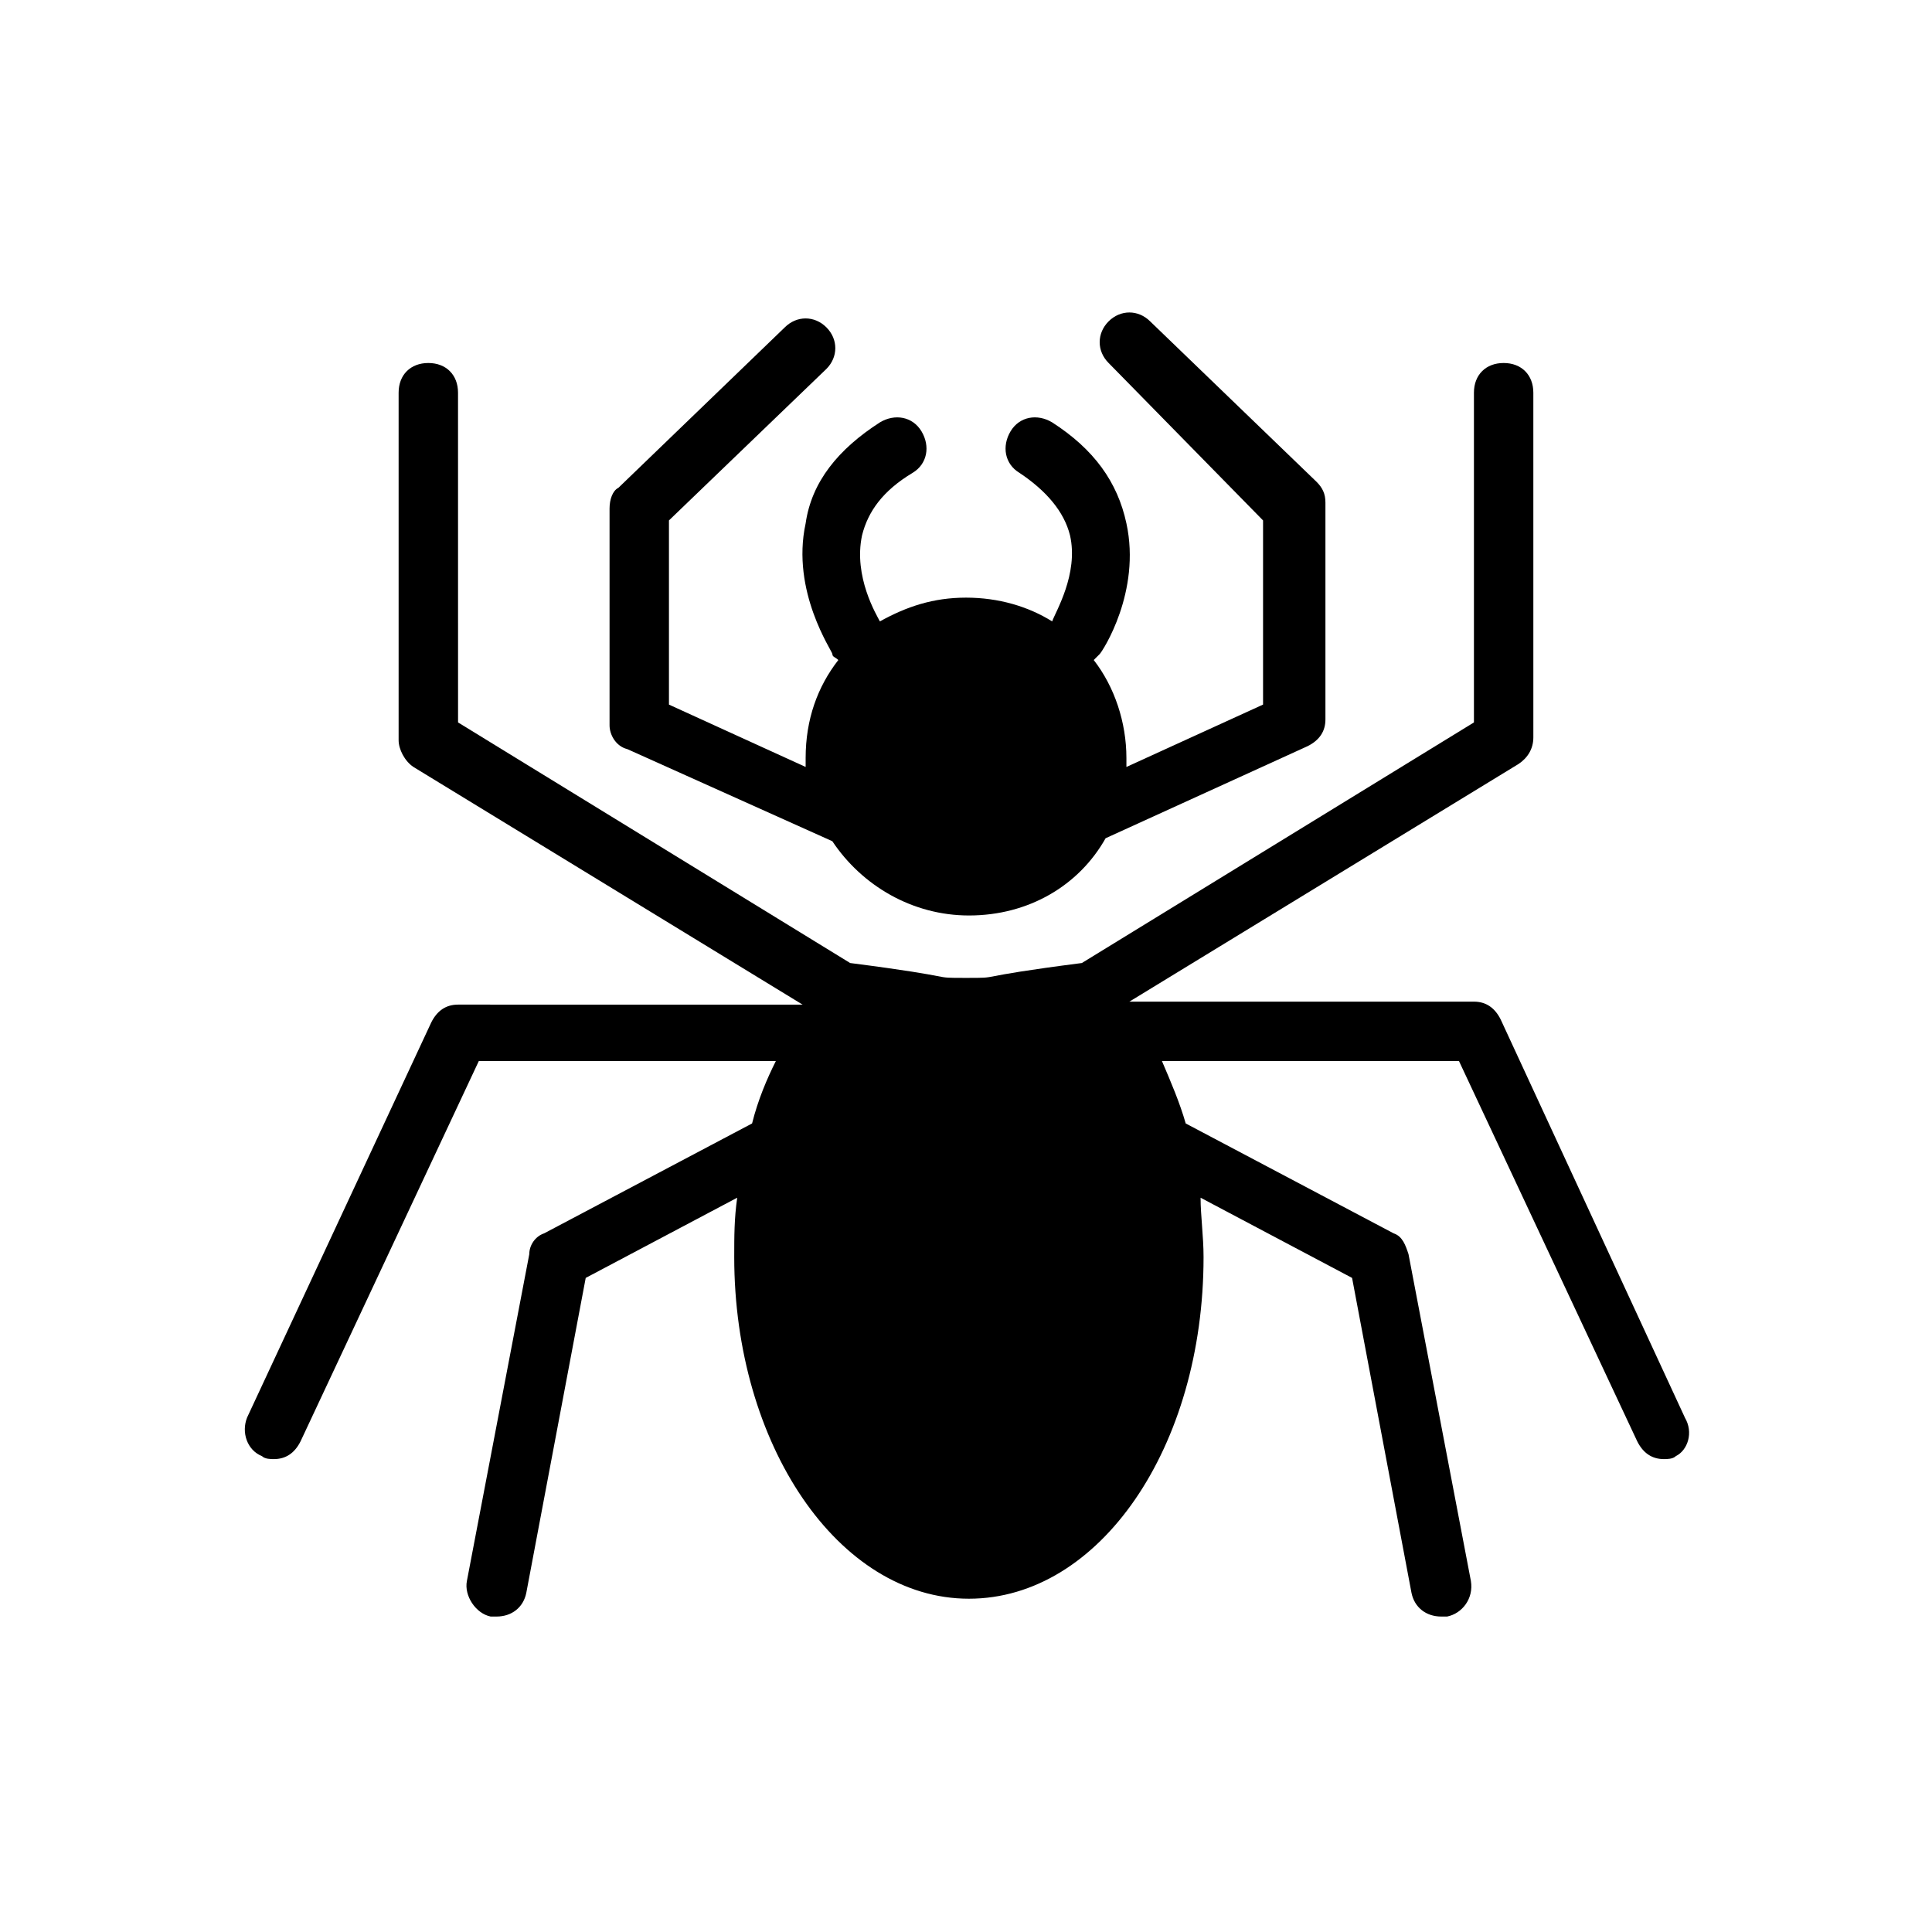
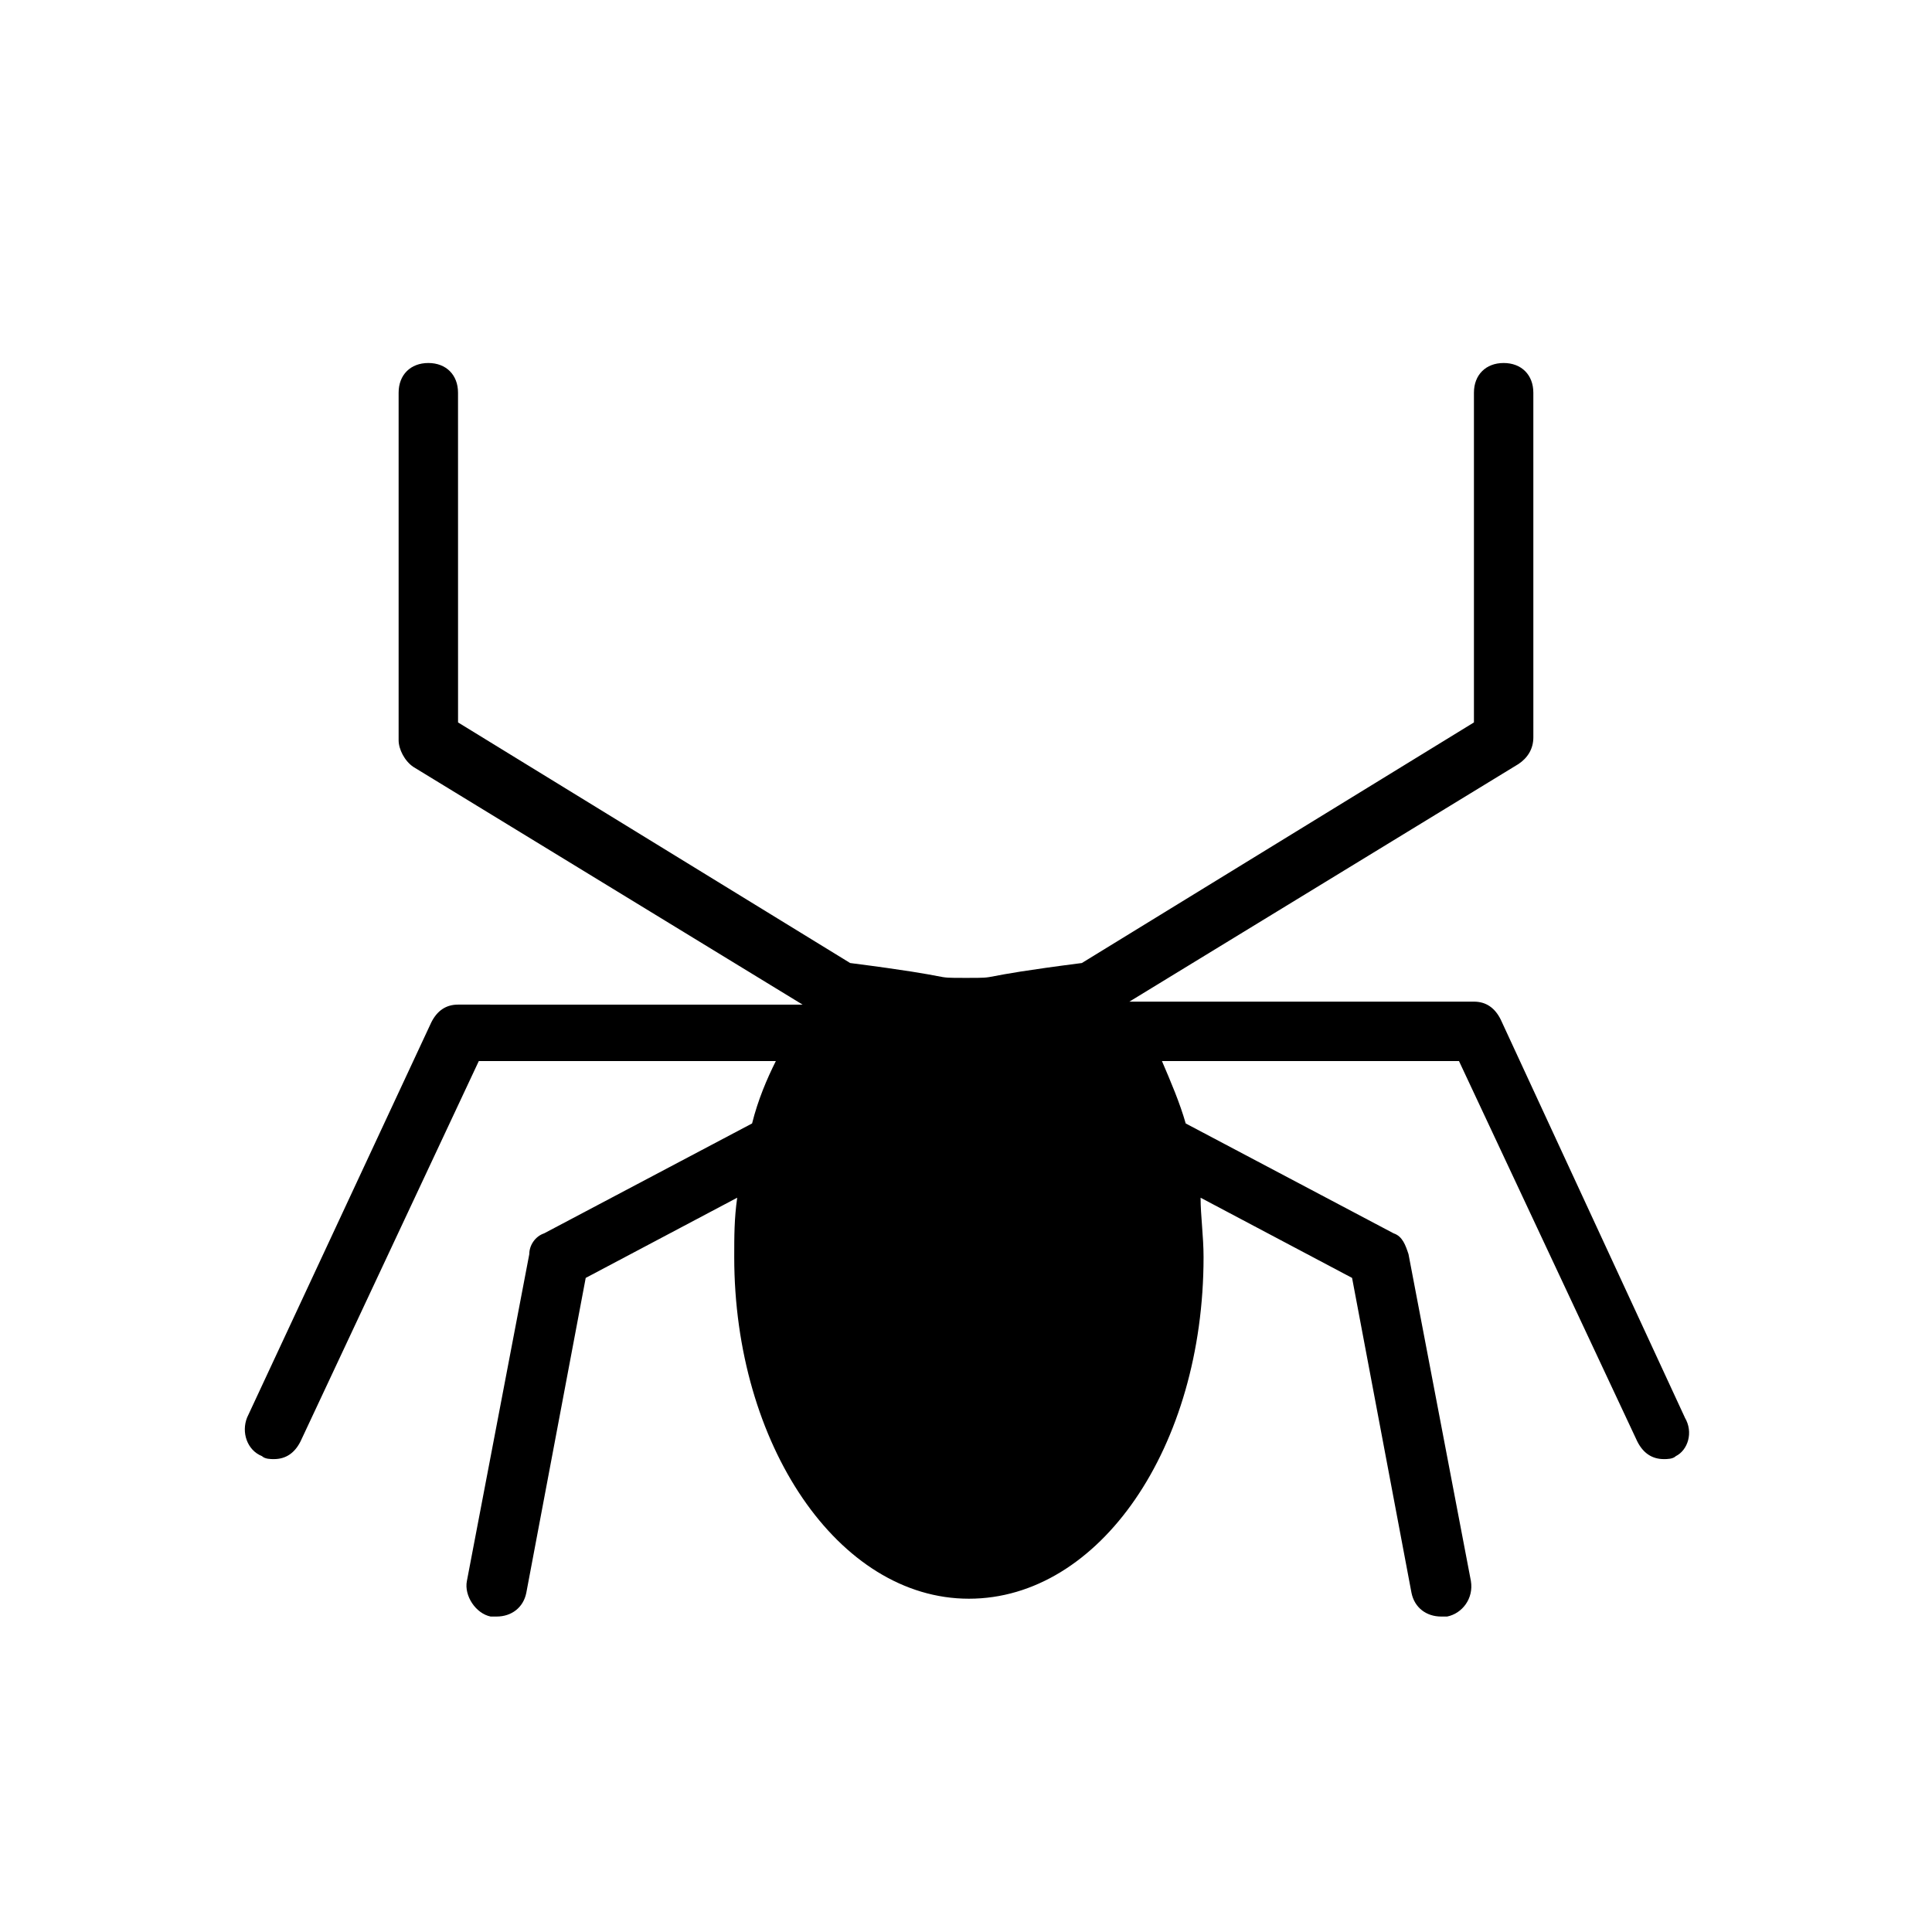
<svg xmlns="http://www.w3.org/2000/svg" fill="#000000" width="800px" height="800px" version="1.1" viewBox="144 144 512 512">
  <g>
    <path d="m590.5 519.65-48.805-105.48c-1.574-3.148-3.938-4.723-7.086-4.723h-91.312l103.12-62.977c2.363-1.574 3.938-3.938 3.938-7.086l-0.004-91.312c0-4.723-3.148-7.871-7.871-7.871s-7.871 3.148-7.871 7.871v87.379l-103.91 63.762c-30.699 3.938-20.469 3.938-30.699 3.938-10.234 0 0 0-30.699-3.938l-103.91-63.762-0.008-87.379c0-4.723-3.148-7.871-7.871-7.871s-7.871 3.148-7.871 7.871v92.102c0 2.363 1.574 5.512 3.938 7.086l103.12 62.977-91.32-0.004c-3.148 0-5.512 1.574-7.086 4.723l-48.805 104.7c-1.574 3.938 0 8.66 3.938 10.234 0.789 0.789 2.363 0.789 3.148 0.789 3.148 0 5.512-1.574 7.086-4.723l47.23-100.76h78.719c-2.363 4.723-4.723 10.234-6.297 16.531l-55.105 29.125c-2.363 0.789-3.938 3.148-3.938 5.512l-16.531 86.594c-0.789 3.938 2.363 8.66 6.297 9.445h1.574c3.938 0 7.086-2.363 7.871-6.297l15.742-83.445 40.148-21.254c-0.789 5.512-0.789 10.234-0.789 15.742 0 49.594 27.551 90.527 62.188 90.527 34.637 0 62.188-40.148 62.188-90.527 0-5.512-0.789-11.02-0.789-15.742l40.148 21.254 15.742 83.445c0.789 3.938 3.938 6.297 7.871 6.297h1.574c3.938-0.789 7.086-4.723 6.297-9.445l-16.531-86.594c-0.789-2.363-1.574-4.723-3.938-5.512l-55.105-29.125c-1.574-5.512-3.938-11.02-6.297-16.531h78.719l47.23 100.76c1.574 3.148 3.938 4.723 7.086 4.723 0.789 0 2.363 0 3.148-0.789 3.168-1.574 4.742-6.297 2.379-10.234z" />
-     <path d="m310.26 342.53 54.316 24.402c7.871 11.809 21.254 19.68 36.211 19.68 15.742 0 29.125-7.871 36.211-20.469l53.531-24.402c3.148-1.574 4.723-3.938 4.723-7.086v-57.465c0-2.363-0.789-3.938-2.363-5.512l-44.082-42.508c-3.148-3.148-7.871-3.148-11.02 0-3.148 3.148-3.148 7.871 0 11.02l40.934 41.727v48.805l-36.211 16.531v-2.363c0-9.445-3.148-18.895-8.66-25.977 0.789-0.789 0.789-0.789 1.574-1.574 0.789-0.789 11.02-16.531 7.086-34.637-2.363-11.02-8.66-19.68-19.68-26.766-3.938-2.363-8.66-1.574-11.02 2.363-2.363 3.938-1.574 8.66 2.363 11.02 7.086 4.723 11.809 10.234 13.383 16.531 2.363 10.234-3.938 20.469-4.723 22.828-6.297-3.938-14.168-6.297-22.828-6.297s-15.742 2.363-22.828 6.297c-0.789-1.574-7.086-11.809-4.723-22.828 1.574-6.297 5.512-11.809 13.383-16.531 3.938-2.363 4.723-7.086 2.363-11.02-2.363-3.938-7.086-4.723-11.02-2.363-11.02 7.086-18.105 15.742-19.68 26.766-3.938 18.105 7.086 33.852 7.086 34.637 0 0.789 0.789 0.789 1.574 1.574-5.512 7.086-8.66 15.742-8.66 25.977v2.363l-36.223-16.527v-48.809l41.723-40.148c3.148-3.148 3.148-7.871 0-11.02s-7.871-3.148-11.02 0l-44.082 42.508c-1.578 0.789-2.363 3.148-2.363 5.512v57.465c0 2.363 1.574 5.512 4.723 6.297z" />
  </g>
</svg>